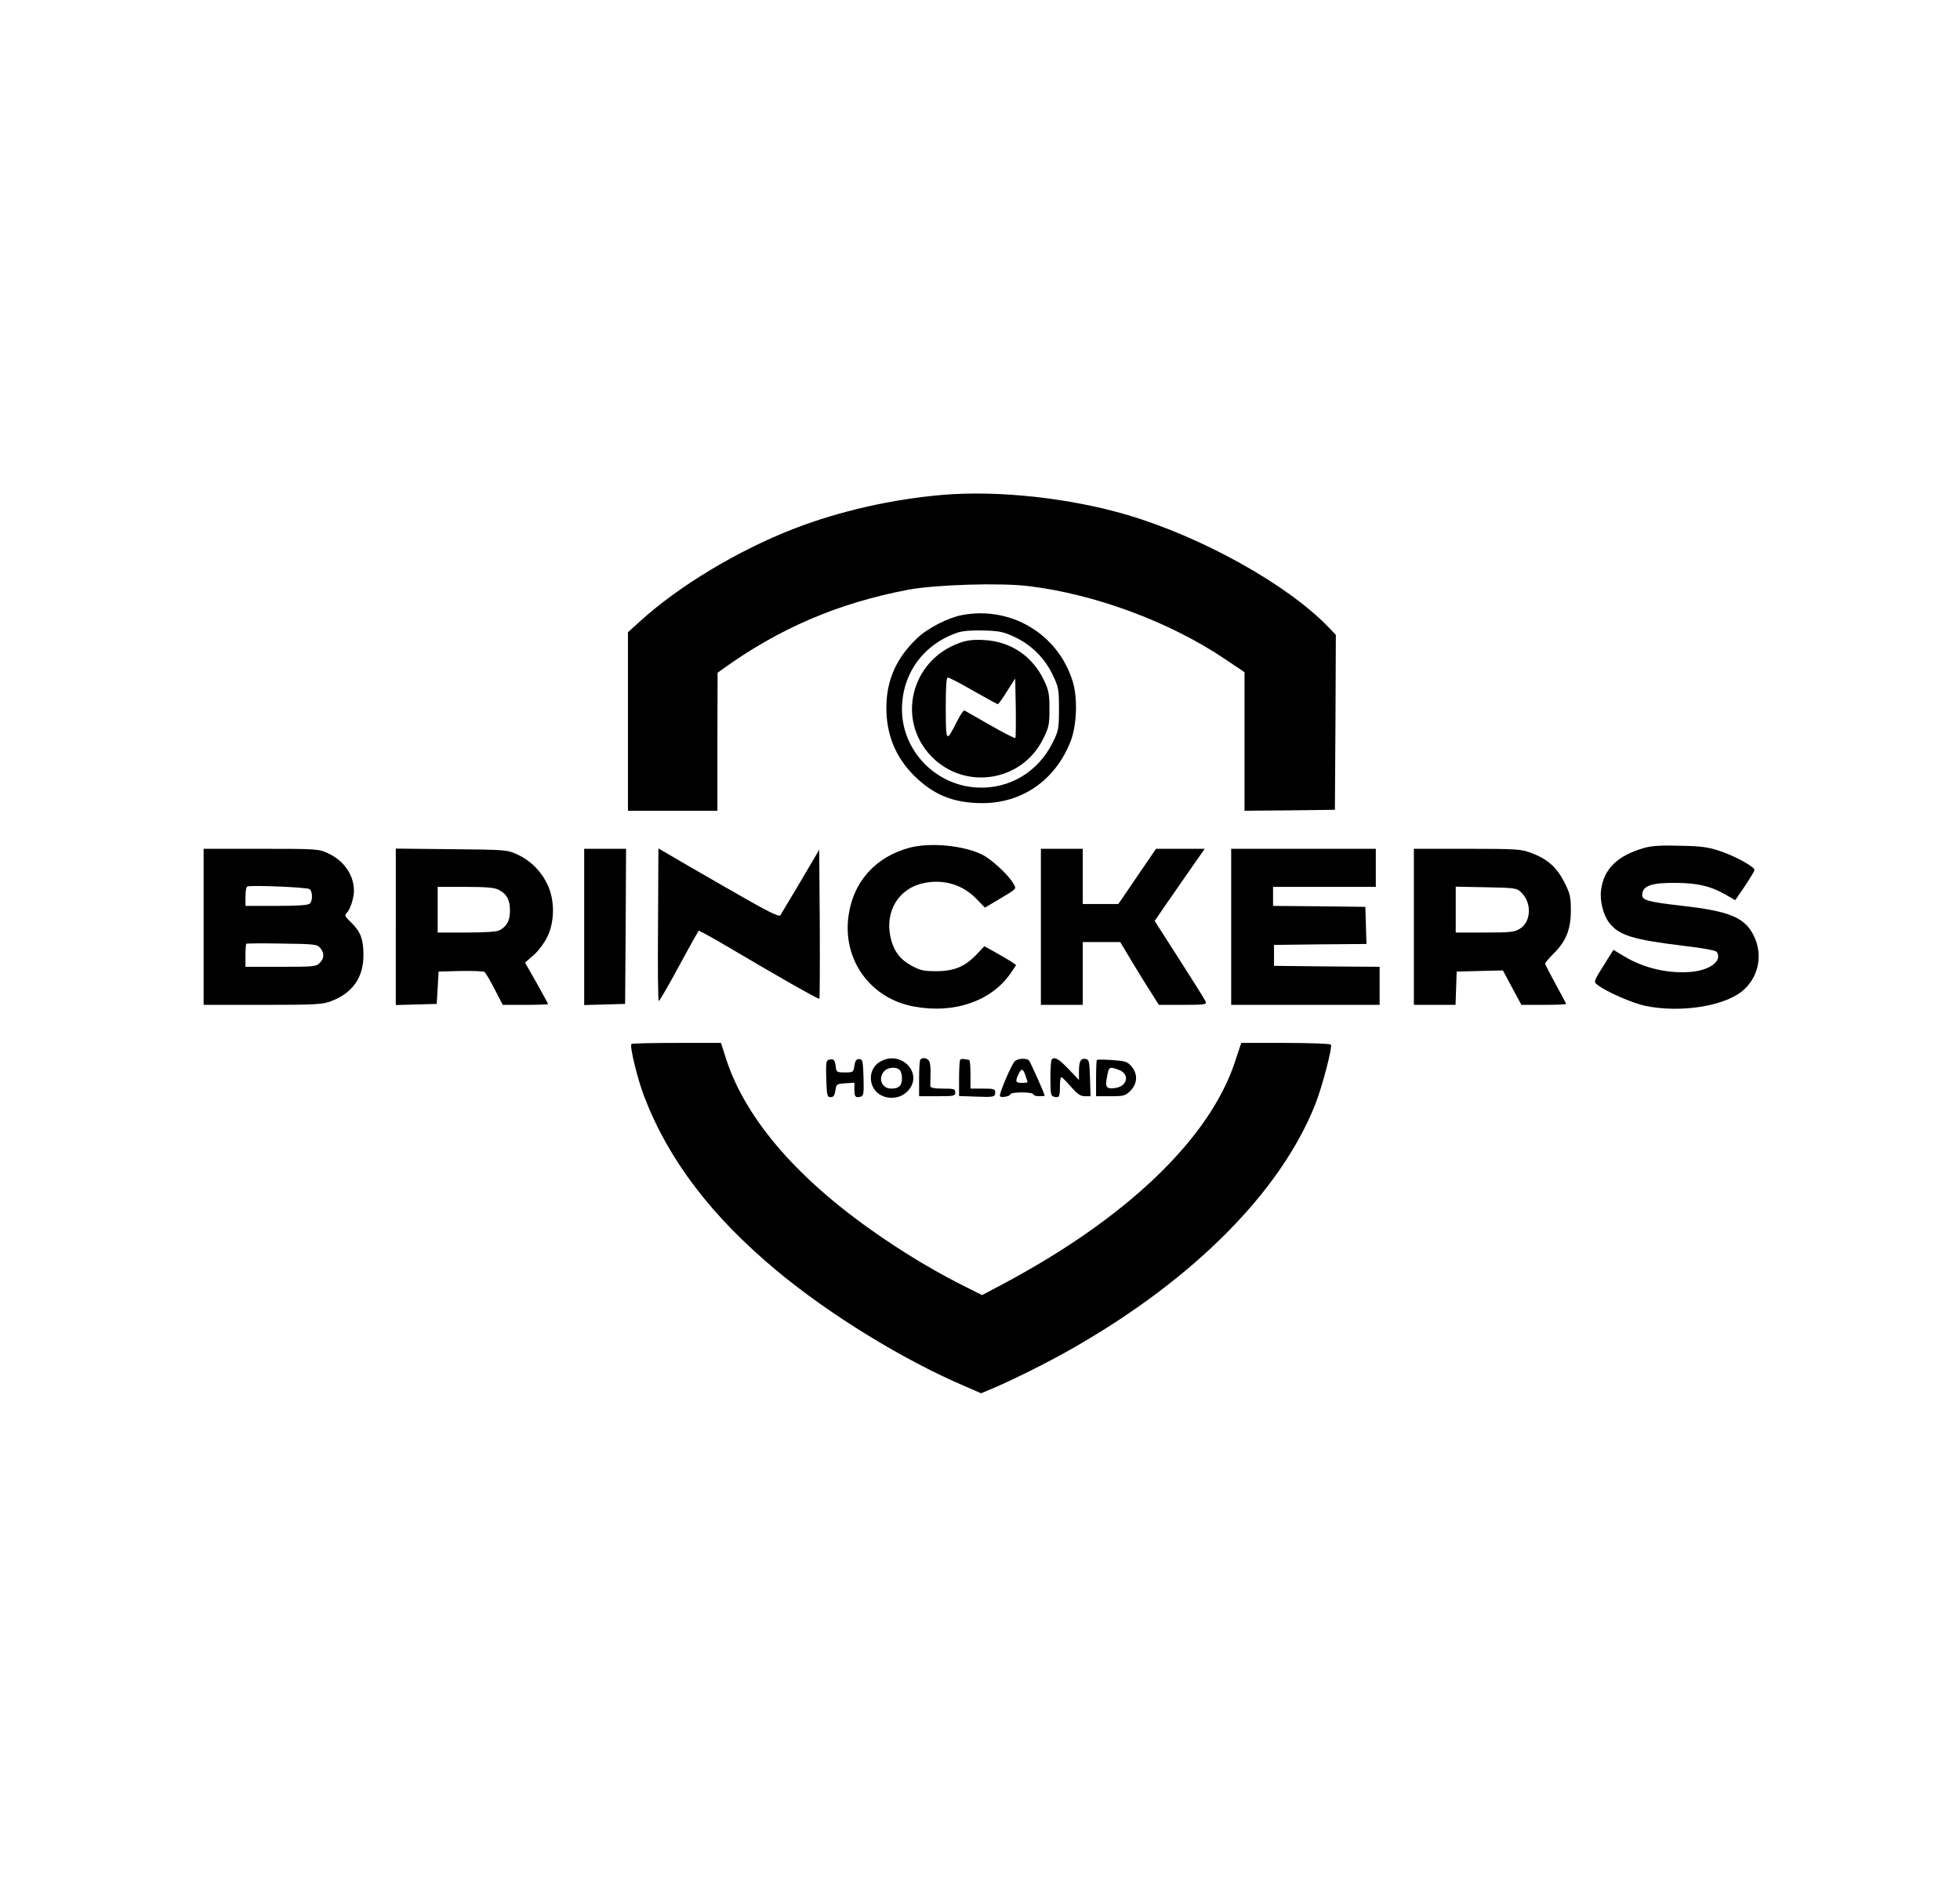
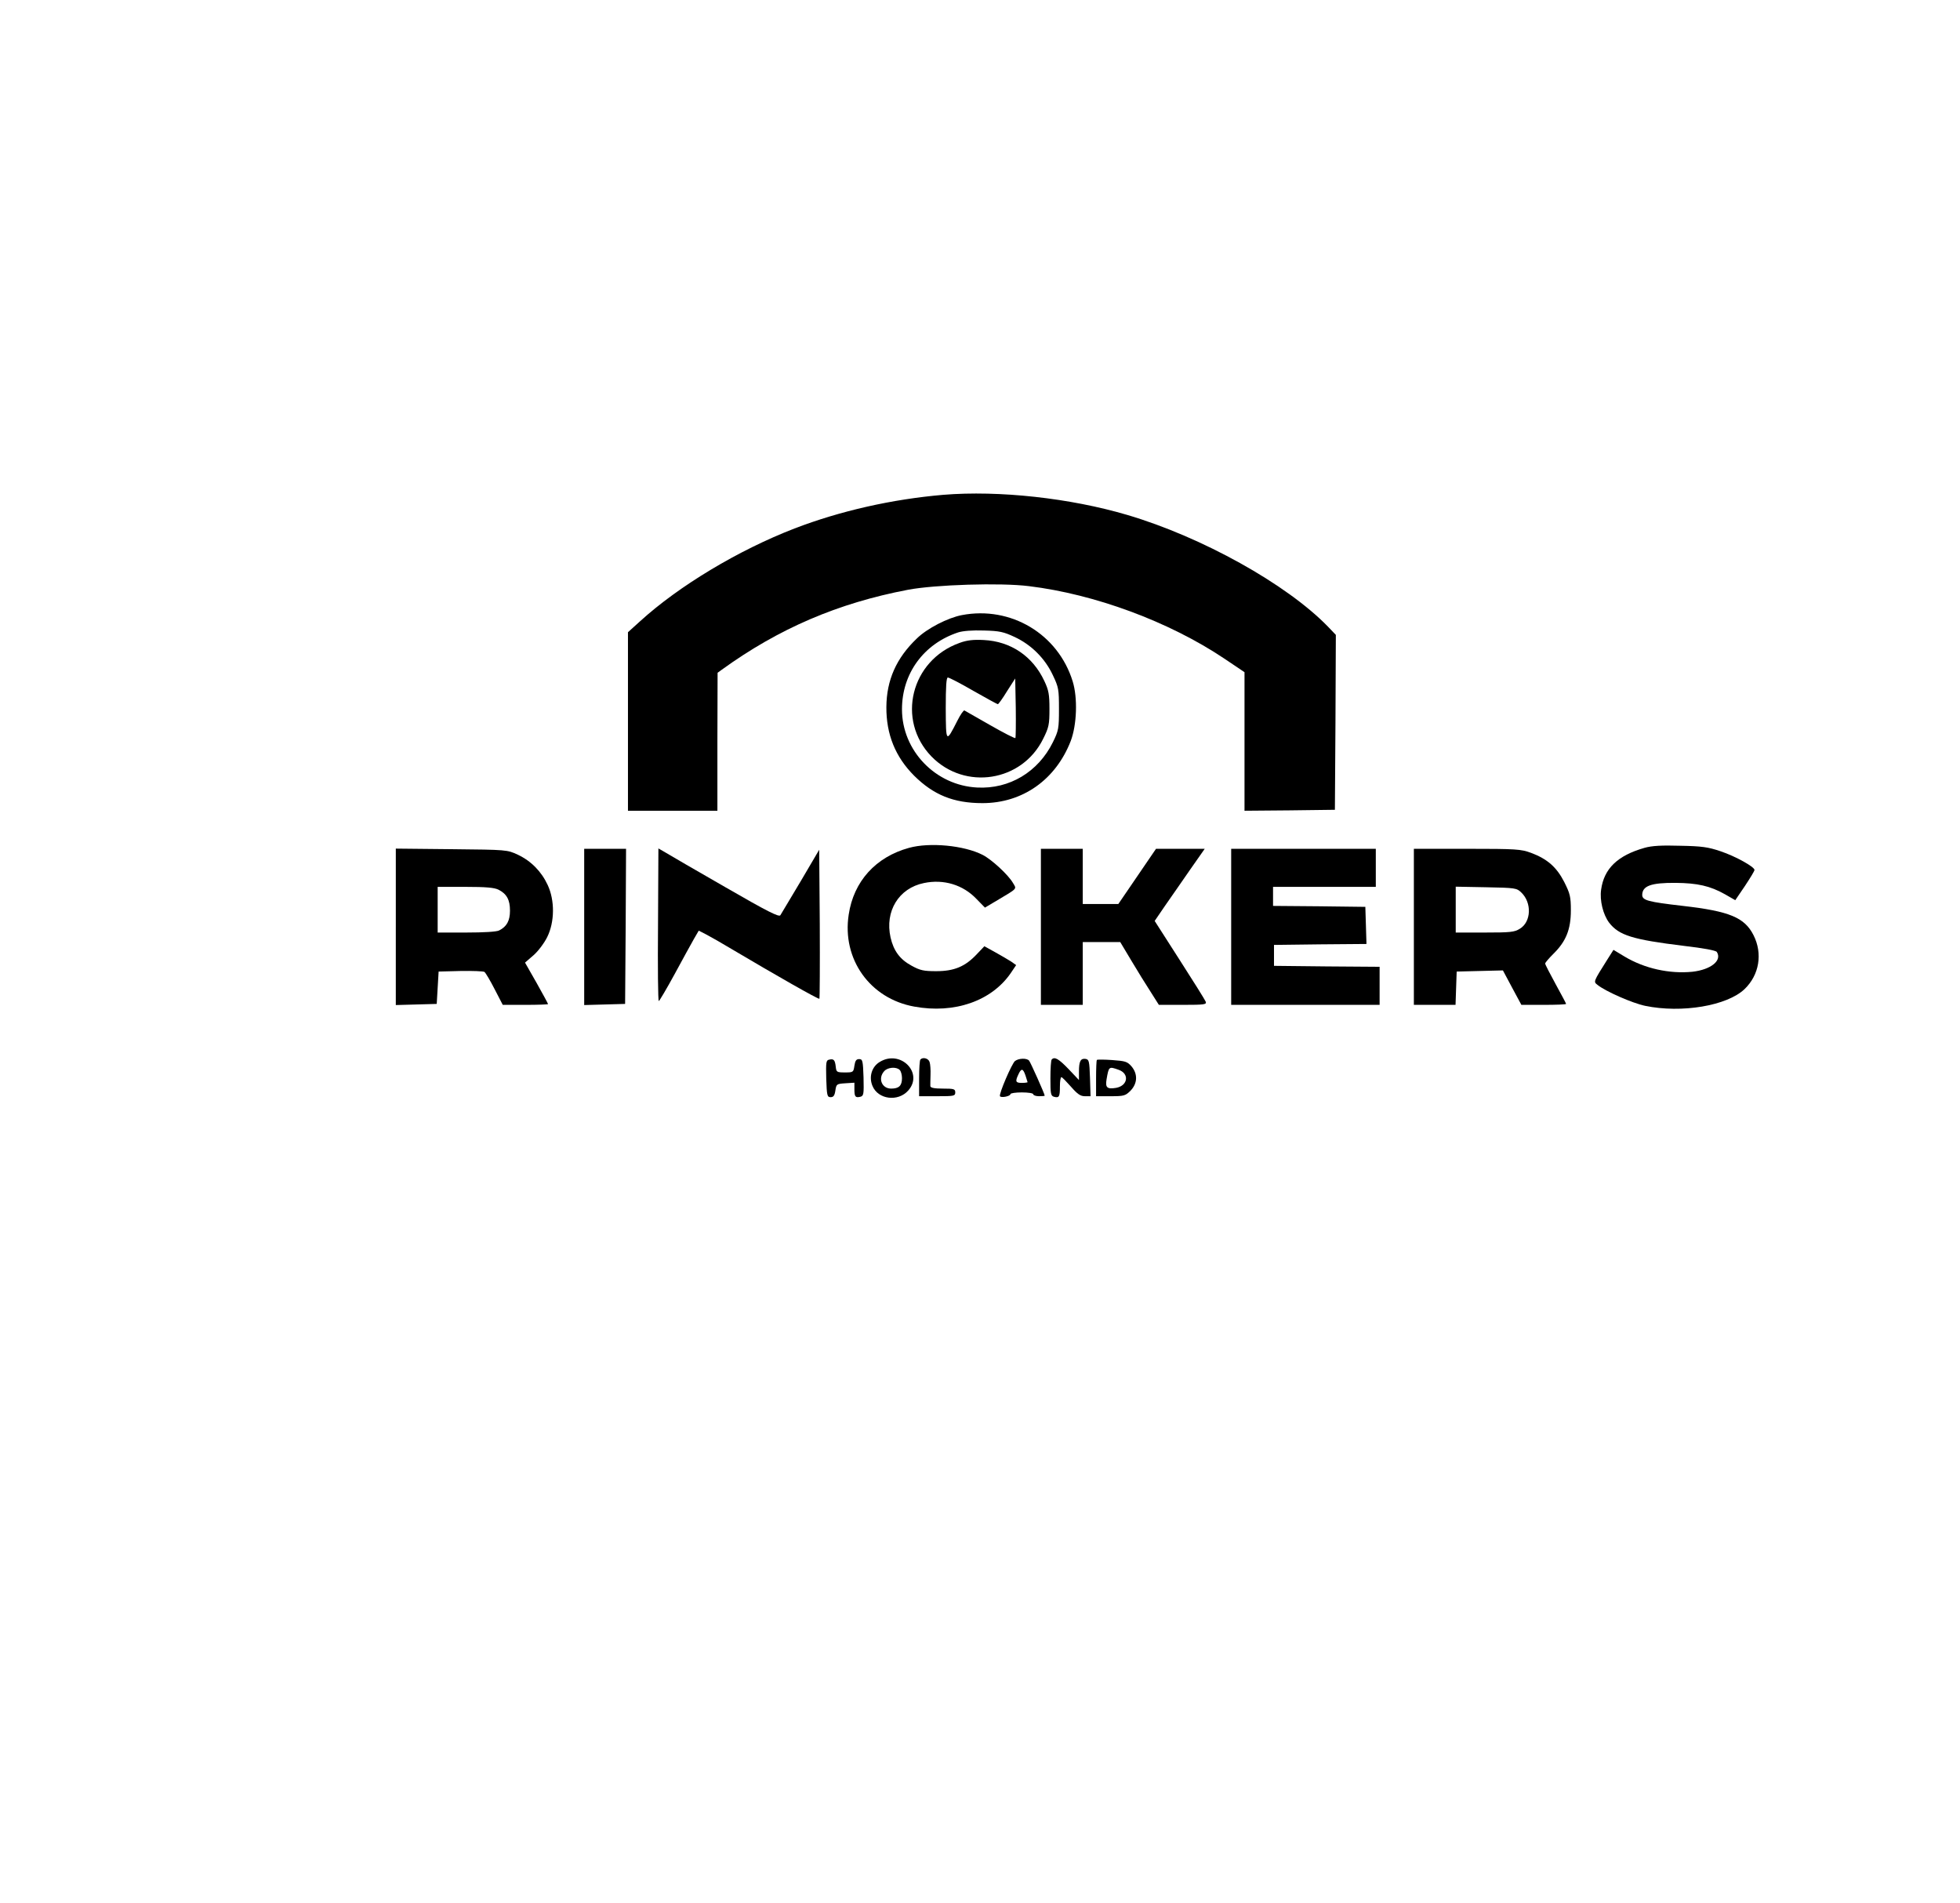
<svg xmlns="http://www.w3.org/2000/svg" version="1.0" width="1030pt" height="1000pt" viewBox="0 0 1030 1000" preserveAspectRatio="xMidYMid meet">
  <g transform="translate(0,1000) scale(0.1,-0.1)" fill="#000000" stroke="none">
    <path d="M4957 7400 c-268 -23 -540 -84 -782 -177 -295 -114 -608 -302 -812 -488 l-63 -57 0 -469 0 -469 235 0 235 0 0 363 1 362 22 16 c300 217 611 350 978 420 142 27 488 38 637 19 345 -42 735 -186 1025 -380 l107 -72 0 -364 0 -364 238 2 237 3 3 460 2 459 -42 44 c-217 223 -661 470 -1053 586 -301 89 -675 130 -968 106z" />
    <path d="M5055 6768 c-74 -14 -183 -70 -237 -123 -108 -103 -159 -219 -160 -360 -1 -143 47 -262 146 -361 102 -101 207 -144 359 -144 211 0 385 123 464 327 32 85 37 226 10 313 -77 249 -325 397 -582 348z m277 -115 c88 -41 160 -113 201 -201 30 -63 32 -74 32 -177 0 -103 -2 -114 -32 -175 -77 -156 -228 -247 -398 -238 -219 11 -395 194 -395 411 0 188 114 344 295 404 25 8 76 12 135 10 83 -2 104 -7 162 -34z" />
    <path d="M5043 6622 c-256 -91 -334 -405 -148 -597 176 -180 476 -133 587 93 30 60 33 75 33 157 0 77 -4 98 -27 147 -61 130 -176 208 -318 215 -55 3 -89 -1 -127 -15z m72 -252 c67 -38 125 -70 129 -70 3 0 25 30 48 68 l43 67 3 -154 c1 -85 0 -156 -2 -159 -3 -3 -63 28 -133 68 -70 40 -131 75 -135 77 -4 2 -21 -22 -37 -54 -60 -118 -60 -117 -61 65 0 114 3 162 11 162 7 0 67 -31 134 -70z" />
    <path d="M4777 5545 c-175 -48 -291 -176 -317 -351 -36 -234 112 -441 344 -483 211 -39 406 29 507 175 l29 43 -27 19 c-16 10 -53 32 -84 49 l-56 31 -40 -42 c-61 -65 -119 -89 -213 -89 -66 0 -85 4 -130 29 -61 33 -94 78 -110 148 -31 138 43 259 175 286 104 22 206 -9 277 -84 l44 -45 59 35 c116 69 108 61 88 95 -25 43 -112 123 -159 147 -98 50 -278 67 -387 37z" />
    <path d="M8642 5545 c-141 -40 -213 -109 -228 -220 -8 -56 10 -130 42 -173 52 -67 123 -89 393 -122 103 -12 168 -24 173 -32 29 -45 -31 -93 -128 -104 -121 -12 -252 17 -357 80 l-58 35 -33 -52 c-73 -116 -73 -115 -51 -132 42 -34 183 -96 250 -110 192 -40 431 0 523 88 77 74 96 186 47 283 -47 93 -126 126 -371 154 -183 21 -214 29 -214 58 1 47 46 64 175 63 115 -1 182 -16 260 -60 l54 -31 51 75 c27 41 50 78 50 84 0 16 -98 71 -178 98 -65 22 -98 27 -212 29 -98 3 -150 0 -188 -11z" />
-     <path d="M1070 5130 l0 -410 310 0 c278 0 315 2 359 19 114 43 171 124 171 243 0 82 -15 123 -65 171 -34 33 -36 38 -21 52 17 18 36 77 36 115 0 82 -53 158 -135 196 -49 23 -57 24 -352 24 l-303 0 0 -410z m557 198 c16 -13 17 -60 1 -76 -8 -8 -62 -12 -175 -12 l-163 0 0 49 c0 27 4 51 10 53 24 8 315 -4 327 -14z m56 -309 c22 -28 22 -54 -3 -79 -19 -19 -33 -20 -205 -20 l-185 0 0 58 c0 32 2 61 4 63 2 2 87 3 188 1 172 -2 184 -4 201 -23z" />
    <path d="M2080 5130 l0 -411 108 3 107 3 5 85 5 85 115 3 c63 1 120 -1 126 -5 6 -5 30 -45 53 -90 l43 -83 119 0 c65 0 119 2 119 4 0 3 -27 52 -60 111 l-61 107 45 39 c25 22 57 65 72 96 39 79 40 192 2 273 -33 71 -87 126 -157 159 -56 26 -57 26 -348 29 l-293 3 0 -411z m540 195 c43 -22 60 -53 60 -110 0 -53 -17 -84 -57 -104 -13 -7 -81 -11 -172 -11 l-151 0 0 120 0 120 145 0 c110 0 153 -4 175 -15z" />
    <path d="M3070 5130 l0 -411 108 3 107 3 3 408 2 407 -110 0 -110 0 0 -410z" />
    <path d="M3458 5141 c-2 -221 0 -401 4 -401 3 0 41 64 84 143 42 78 88 161 101 184 l25 43 39 -20 c21 -11 83 -46 136 -78 226 -134 454 -264 459 -260 2 3 3 180 2 394 l-3 389 -97 -165 c-54 -91 -102 -171 -107 -179 -7 -11 -67 19 -287 146 -154 88 -296 171 -316 183 l-38 22 -2 -401z" />
    <path d="M5470 5130 l0 -410 110 0 110 0 0 165 0 165 98 0 99 0 58 -97 c32 -54 78 -128 102 -165 l43 -68 126 0 c115 0 126 2 120 17 -4 10 -66 109 -138 221 l-130 203 56 82 c31 45 91 130 132 190 l75 107 -128 0 -128 0 -99 -145 -99 -145 -94 0 -93 0 0 145 0 145 -110 0 -110 0 0 -410z" />
    <path d="M6470 5130 l0 -410 390 0 390 0 0 100 0 100 -277 2 -278 3 0 55 0 55 243 3 243 2 -3 98 -3 97 -242 3 -243 2 0 50 0 50 270 0 270 0 0 100 0 100 -380 0 -380 0 0 -410z" />
    <path d="M7430 5130 l0 -410 110 0 109 0 3 88 3 87 121 3 122 3 48 -90 49 -91 117 0 c65 0 118 2 118 5 0 3 -25 49 -55 104 -30 55 -55 103 -55 108 0 5 20 28 44 52 65 64 91 127 91 227 0 73 -4 88 -35 150 -40 78 -89 121 -175 153 -52 19 -76 21 -335 21 l-280 0 0 -410z m564 181 c57 -54 53 -155 -7 -191 -28 -18 -51 -20 -184 -20 l-153 0 0 121 0 120 159 -3 c153 -3 161 -4 185 -27z" />
-     <path d="M3318 4514 c-10 -10 33 -188 68 -277 127 -332 354 -629 695 -913 276 -230 664 -469 990 -608 l85 -37 80 34 c110 48 290 138 414 210 627 360 1079 816 1261 1272 36 90 92 302 83 316 -3 5 -110 9 -238 9 l-233 0 -34 -102 c-135 -405 -573 -823 -1226 -1169 l-102 -54 -88 44 c-133 66 -284 154 -428 252 -441 298 -725 622 -830 947 l-26 82 -233 0 c-128 0 -235 -2 -238 -6z" />
    <path d="M4357 4432 c-16 -3 -17 -14 -15 -100 3 -89 5 -97 23 -97 15 0 21 8 25 35 5 34 7 35 53 38 l47 3 0 -34 c0 -40 5 -46 31 -40 18 5 19 13 17 102 -3 88 -5 96 -23 96 -15 0 -21 -8 -25 -35 -5 -34 -6 -35 -50 -35 -43 0 -45 2 -48 30 -4 36 -11 43 -35 37z" />
    <path d="M4623 4420 c-42 -25 -58 -79 -38 -126 29 -71 134 -85 188 -24 82 92 -41 217 -150 150z m105 -42 c7 -7 12 -26 12 -43 0 -40 -16 -55 -57 -55 -49 0 -71 54 -36 92 18 20 63 24 81 6z" />
    <path d="M4837 4433 c-4 -3 -7 -48 -7 -100 l0 -93 95 0 c88 0 95 1 95 20 0 18 -7 20 -65 20 -45 0 -65 4 -66 13 0 6 0 33 1 59 1 26 -1 57 -5 68 -6 19 -35 27 -48 13z" />
-     <path d="M5046 4432 c-3 -3 -6 -47 -6 -98 l0 -93 85 -3 c100 -4 105 -2 105 23 0 17 -8 19 -65 19 l-65 0 0 75 c0 41 -3 75 -7 76 -5 0 -16 2 -25 4 -9 2 -19 0 -22 -3z" />
    <path d="M5334 4425 c-16 -12 -86 -174 -79 -185 6 -10 55 0 55 11 0 5 27 9 60 9 33 0 60 -4 60 -10 0 -5 14 -10 30 -10 17 0 30 1 30 3 0 9 -74 174 -82 184 -12 14 -54 13 -74 -2z m55 -76 c6 -18 11 -34 11 -35 0 -2 -13 -4 -30 -4 -33 0 -36 7 -18 45 15 33 24 32 37 -6z" />
    <path d="M5527 4433 c-4 -3 -7 -48 -7 -99 0 -82 2 -92 19 -97 27 -7 31 0 31 55 0 26 3 48 8 48 4 0 26 -23 50 -50 34 -39 50 -50 73 -50 l30 0 -3 97 c-3 87 -5 96 -23 99 -26 4 -35 -12 -35 -66 l0 -45 -55 58 c-52 54 -73 66 -88 50z" />
    <path d="M5764 4431 c-2 -2 -4 -46 -4 -98 l0 -93 76 0 c70 0 78 2 105 29 37 38 39 88 5 128 -22 25 -32 28 -101 33 -42 3 -78 3 -81 1z m114 -52 c58 -20 50 -83 -12 -95 -48 -8 -58 1 -51 44 12 69 12 69 63 51z" />
  </g>
</svg>